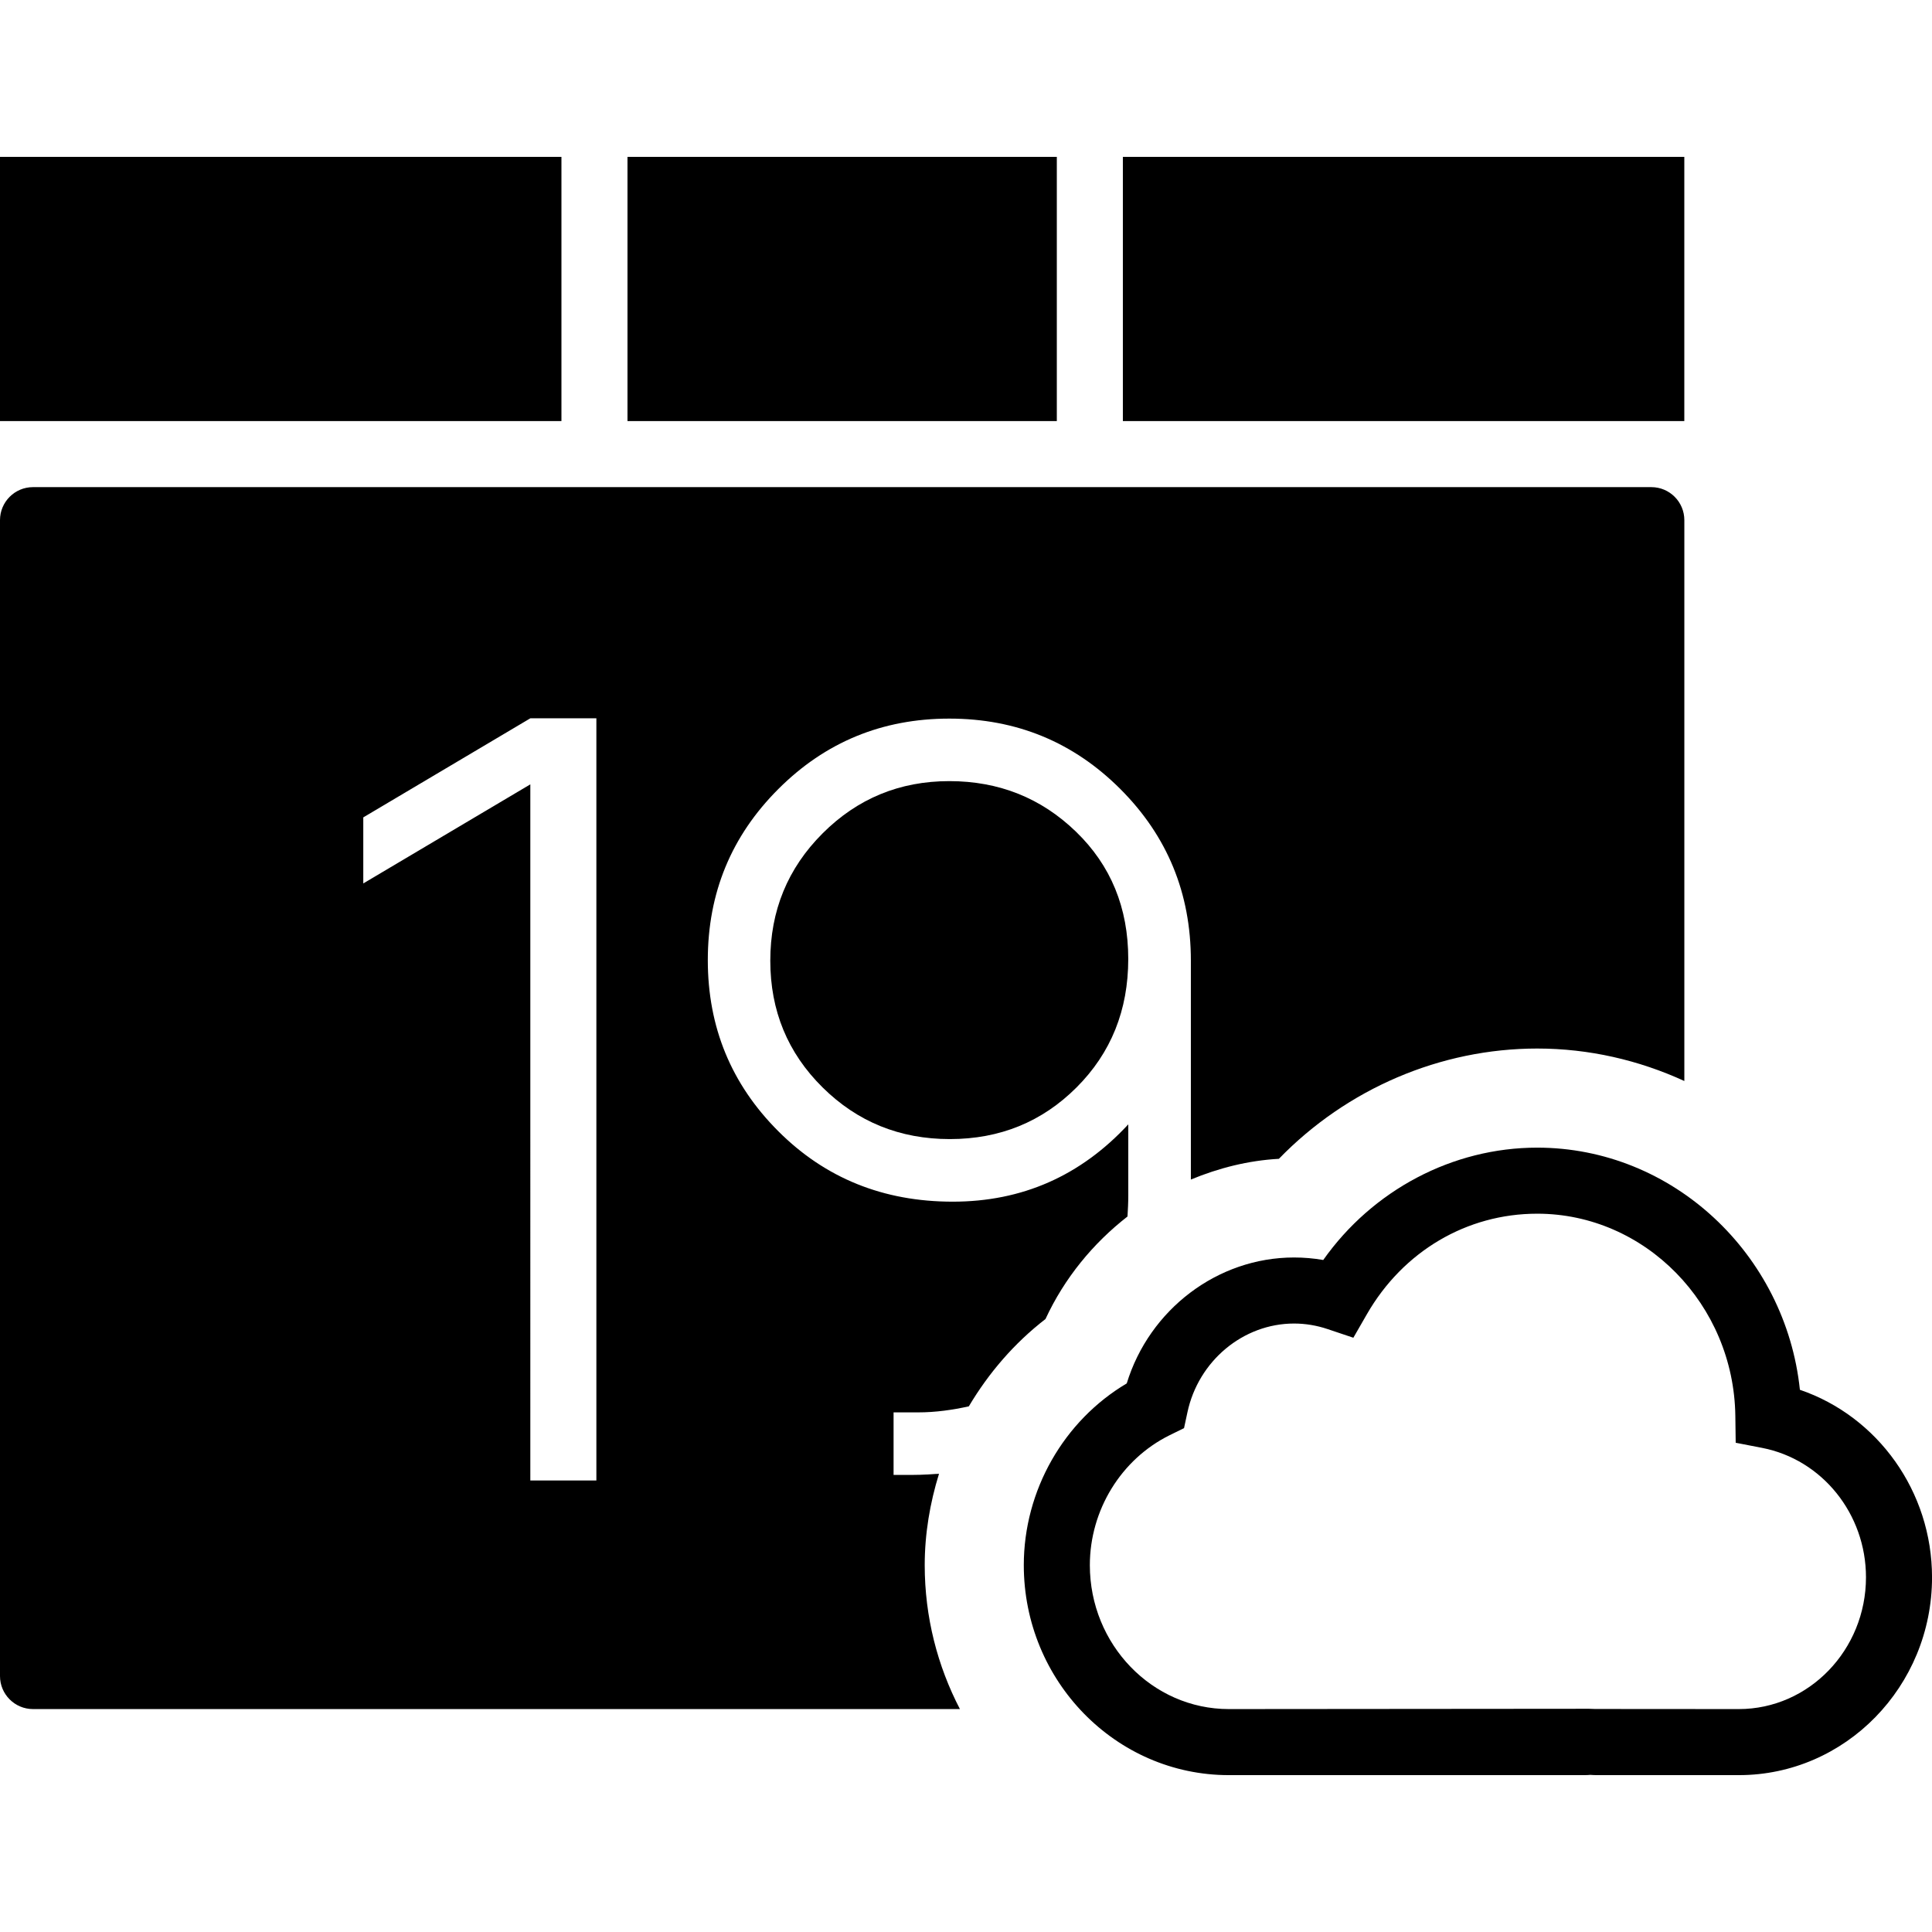
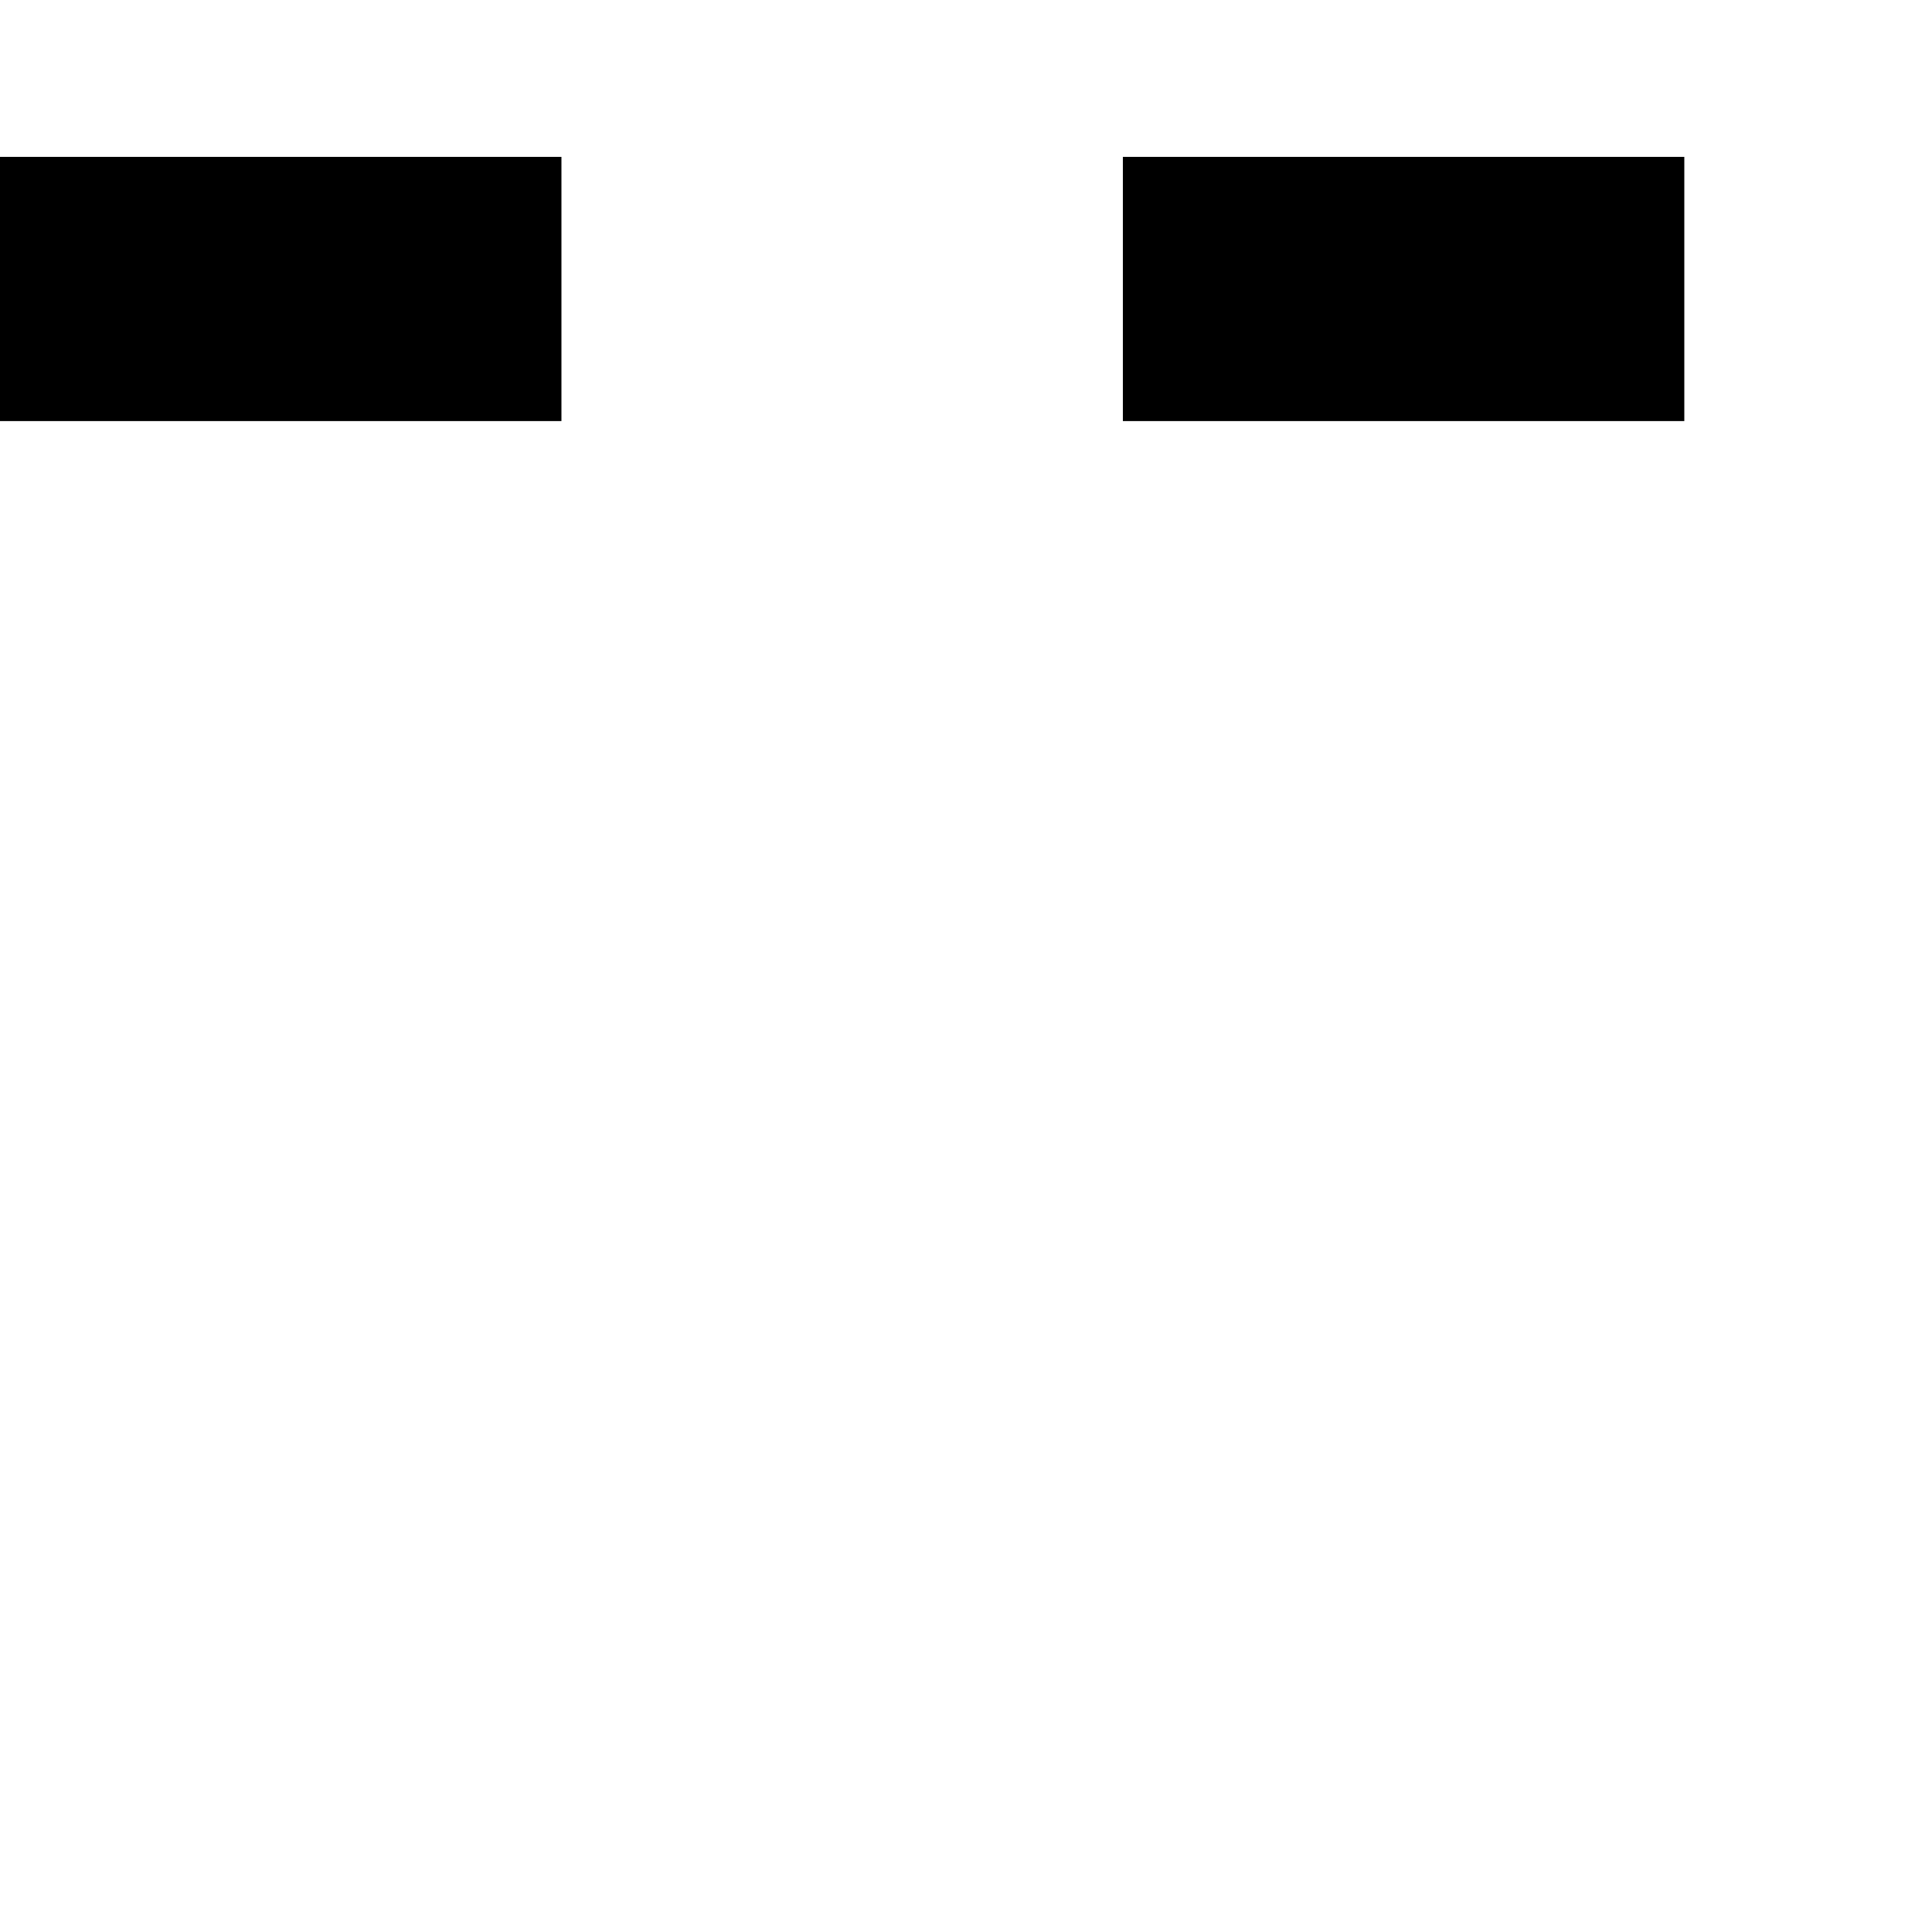
<svg xmlns="http://www.w3.org/2000/svg" version="1.1" id="Capa_1" x="0px" y="0px" viewBox="0 0 58.5 58.5" style="enable-background:new 0 0 58.5 58.5;" xml:space="preserve">
  <g>
-     <path d="M54.5,42.082c-0.43-4.107-3.853-7.332-7.954-7.332c-2.565,0-4.984,1.286-6.479,3.402c-0.292-0.051-0.588-0.076-0.884-0.076   c-2.32,0-4.381,1.577-5.066,3.813C32.209,43.02,31,45.13,31,47.392c0,3.506,2.785,6.358,6.208,6.358h10.774   c0.063,0,0.124-0.004,0.172-0.008c0.062,0.004,0.124,0.008,0.188,0.008h4.31c3.225,0,5.849-2.687,5.849-5.989   C58.5,45.161,56.858,42.888,54.5,42.082z M52.651,51.75L48.3,51.747l-0.186-0.006L37.208,51.75c-2.32,0-4.208-1.955-4.208-4.358   c0-1.666,0.948-3.21,2.417-3.935l0.435-0.214l0.102-0.475c0.331-1.56,1.689-2.692,3.229-2.692c0.344,0,0.687,0.057,1.019,0.169   l0.777,0.261l0.409-0.711c1.096-1.906,3.023-3.045,5.158-3.045c3.265,0,5.955,2.747,5.999,6.123l0.011,0.813l0.799,0.155   c1.822,0.354,3.146,2.002,3.146,3.919C56.5,49.96,54.773,51.75,52.651,51.75z" />
    <rect y="4.75" width="17" height="8" />
    <rect x="34" y="4.75" width="17" height="8" />
-     <rect x="19" y="4.75" width="13" height="8" />
-     <path d="M28.744,23.652c-1.503,0-2.782,0.528-3.837,1.583c-1.056,1.056-1.583,2.34-1.583,3.854c0,1.514,0.527,2.793,1.583,3.837   c1.055,1.044,2.34,1.565,3.854,1.565c1.514,0,2.793-0.521,3.837-1.565s1.565-2.34,1.565-3.889s-0.527-2.833-1.583-3.854   C31.526,24.163,30.247,23.652,28.744,23.652z" />
-     <path d="M34.14,36.835c0.013-0.21,0.024-0.421,0.024-0.642v-2.148c-1.445,1.561-3.217,2.341-5.316,2.341s-3.86-0.711-5.282-2.134   c-1.423-1.423-2.134-3.149-2.134-5.18s0.711-3.756,2.134-5.179c1.422-1.423,3.148-2.134,5.179-2.134s3.757,0.711,5.18,2.134   c1.422,1.423,2.134,3.154,2.134,5.196v6.627c0.839-0.348,1.733-0.576,2.665-0.628c2.066-2.127,4.894-3.339,7.823-3.339   c1.567,0,3.078,0.352,4.454,0.983V15.75c0-0.553-0.448-1-1-1H1c-0.552,0-1,0.447-1,1v35c0,0.553,0.448,1,1,1h28.066   C28.388,50.447,28,48.965,28,47.392c0-0.95,0.158-1.879,0.433-2.768c-0.254,0.016-0.507,0.035-0.773,0.035h-0.603v-1.893h0.74   c0.538,0,1.046-0.074,1.539-0.183c0.599-1.008,1.375-1.913,2.321-2.644C32.236,38.69,33.102,37.644,34.14,36.835z M18.058,44.828   h-2V23.75l-5.058,3v-2l5.058-3h2V44.828z" />
  </g>
  <g>
</g>
  <g>
</g>
  <g>
</g>
  <g>
</g>
  <g>
</g>
  <g>
</g>
  <g>
</g>
  <g>
</g>
  <g>
</g>
  <g>
</g>
  <g>
</g>
  <g>
</g>
  <g>
</g>
  <g>
</g>
  <g>
</g>
</svg>